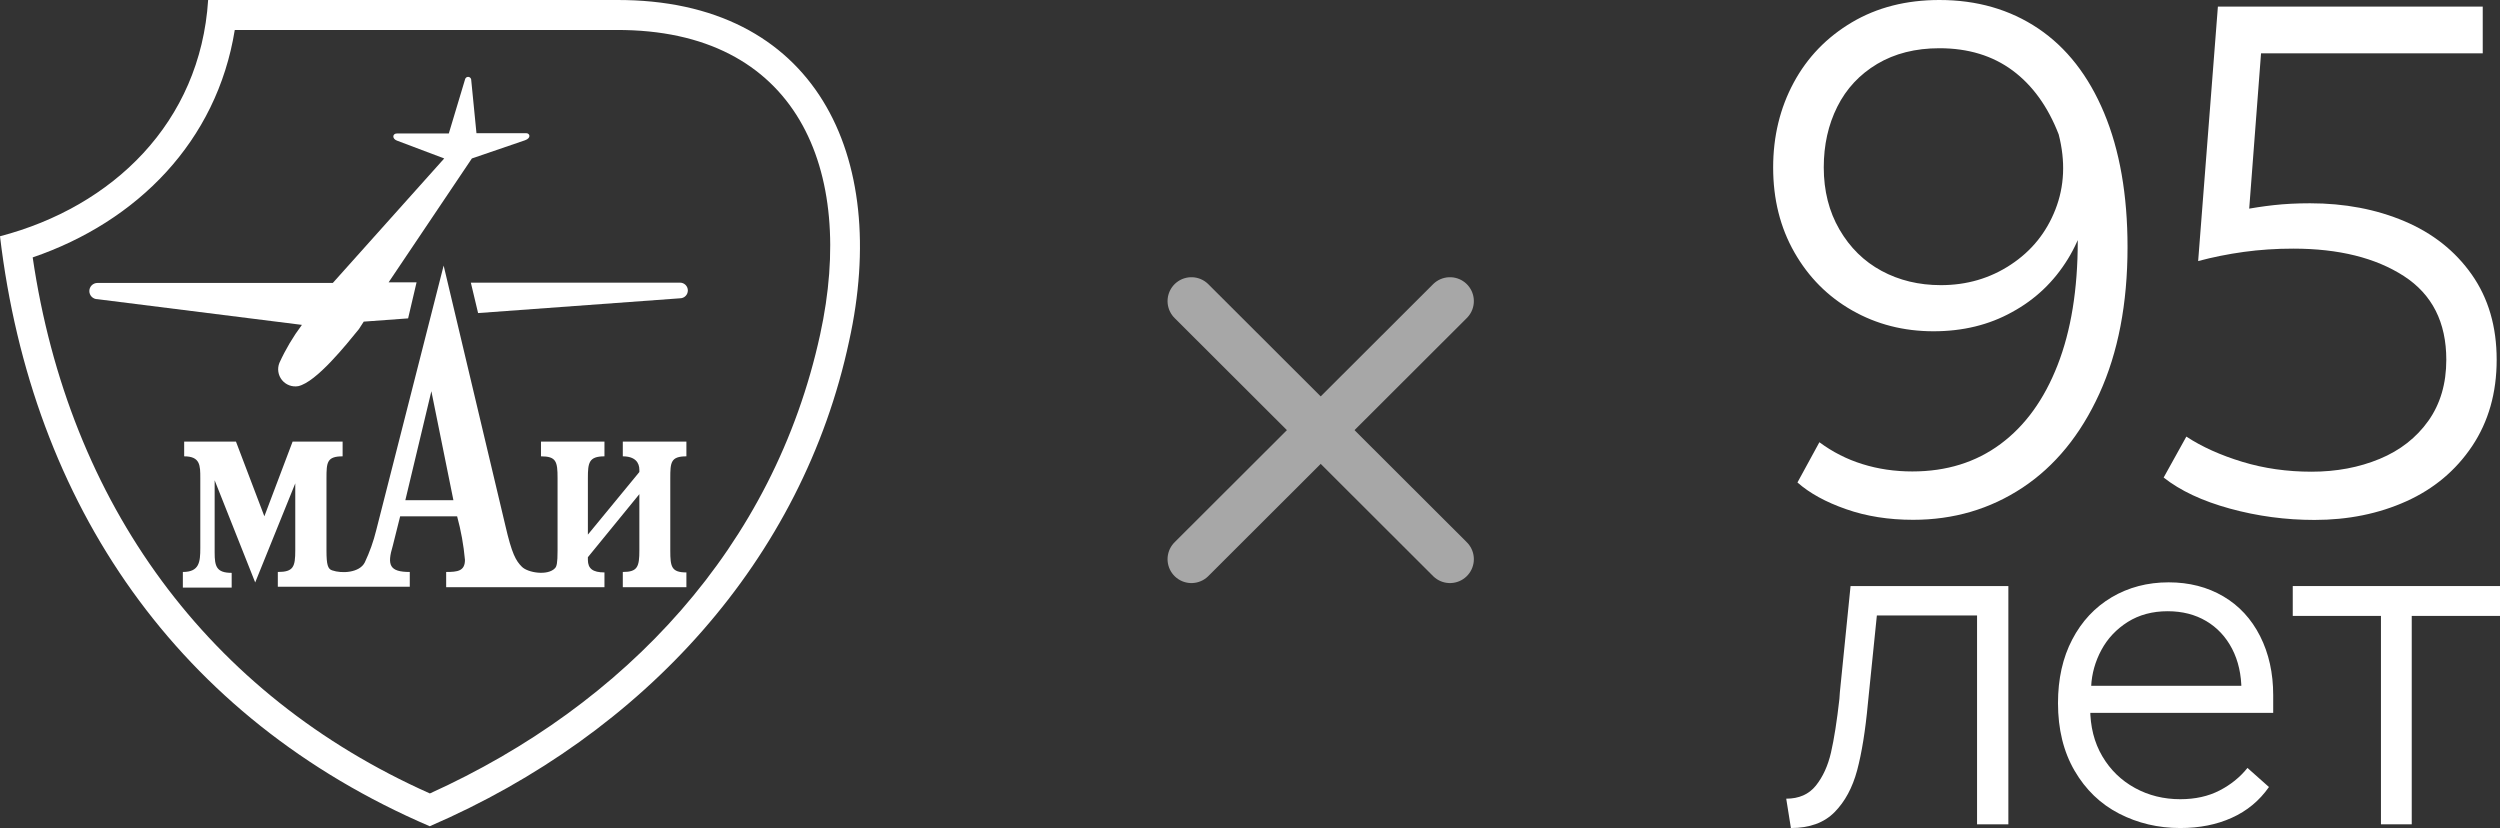
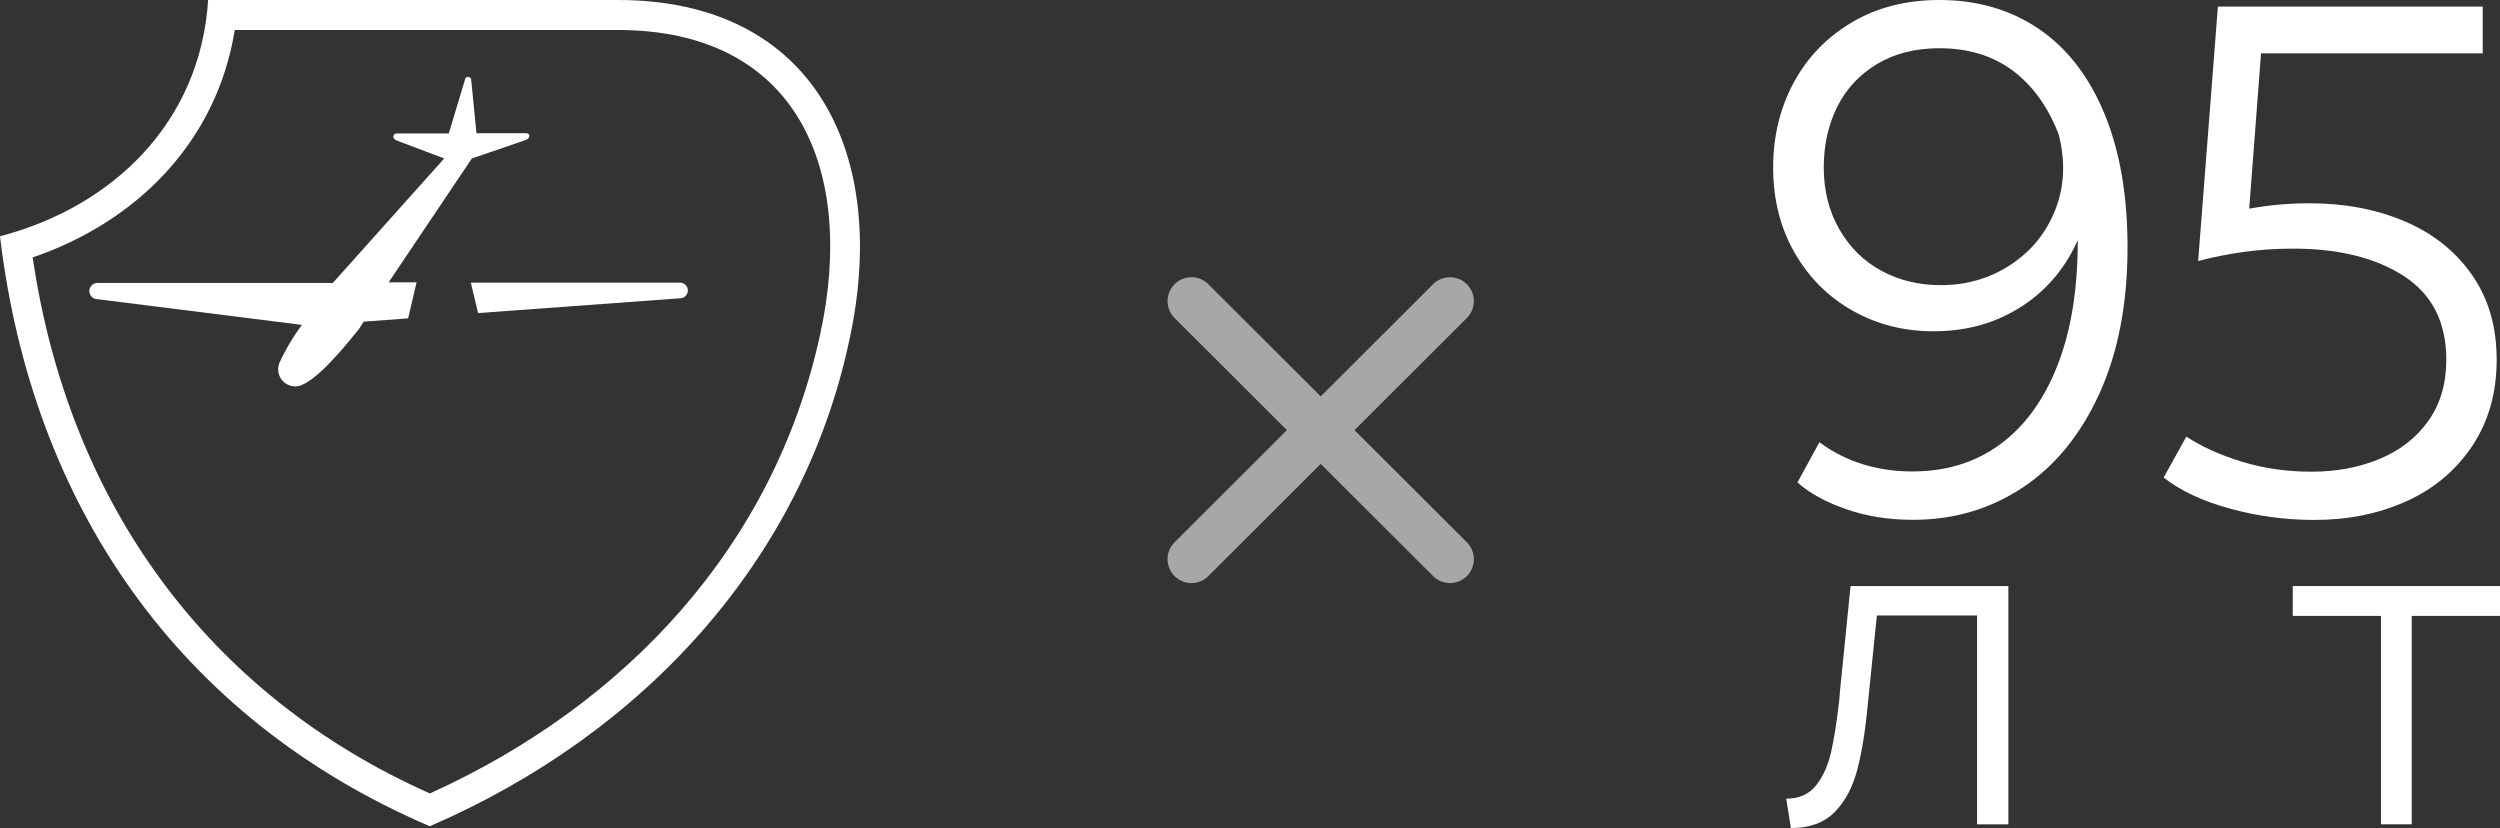
<svg xmlns="http://www.w3.org/2000/svg" width="157" height="52" viewBox="0 0 157 52" fill="none">
  <rect x="0" y="0" width="157" height="52" fill="#333333" stroke="none" />
  <path fill-rule="evenodd" clip-rule="evenodd" d="M38.694 0H13.071C12.579 7.698 7.079 12.984 0 14.838C1.997 31.652 11.148 45.09 26.988 51.888C40.477 46.064 50.399 35.12 53.326 21.414C55.89 9.803 51.245 -0.055 38.694 0ZM51.505 21.006C48.606 34.323 39.279 44.264 26.997 49.829C13.062 43.625 4.32 31.615 2.053 16.165C8.621 13.92 13.619 8.875 14.743 1.883H38.703C50.055 1.836 53.772 10.628 51.505 21.006Z" fill="white" />
  <path fill-rule="evenodd" clip-rule="evenodd" d="M30.024 19.66L42.705 18.733C42.836 18.733 42.961 18.681 43.053 18.589C43.145 18.497 43.197 18.372 43.197 18.242C43.197 18.111 43.145 17.986 43.053 17.894C42.961 17.802 42.836 17.75 42.705 17.75H29.569L30.024 19.66Z" fill="white" />
  <path fill-rule="evenodd" clip-rule="evenodd" d="M17.548 22.786C17.475 22.963 17.452 23.157 17.48 23.347C17.508 23.536 17.586 23.715 17.706 23.865C17.826 24.014 17.985 24.129 18.164 24.197C18.344 24.265 18.538 24.283 18.727 24.251C19.87 24.001 21.765 21.617 22.537 20.671L22.843 20.198L25.63 19.994L26.16 17.732H24.404L29.634 9.951L32.969 8.81C33.387 8.662 33.267 8.365 33.053 8.365H29.922L29.588 4.98C29.578 4.937 29.554 4.898 29.519 4.87C29.485 4.843 29.442 4.827 29.397 4.827C29.353 4.827 29.31 4.843 29.275 4.87C29.241 4.898 29.216 4.937 29.207 4.98L28.185 8.383H24.924C24.645 8.383 24.608 8.708 24.924 8.829L27.897 9.951L20.901 17.769H6.121C5.985 17.769 5.855 17.822 5.759 17.918C5.664 18.014 5.61 18.143 5.61 18.279C5.61 18.414 5.664 18.544 5.759 18.639C5.855 18.735 5.985 18.789 6.121 18.789L18.96 20.402C18.405 21.144 17.932 21.943 17.548 22.786Z" fill="white" />
-   <path fill-rule="evenodd" clip-rule="evenodd" d="M28.474 31.413L27.09 24.569L25.455 31.413H28.474ZM36.919 33.574L40.152 29.642V29.502C40.152 29.067 39.901 28.658 39.112 28.658V27.731H43.106V28.658C42.122 28.658 42.094 29.039 42.094 30.022V34.584C42.094 35.595 42.168 35.948 43.106 35.948V36.875H39.112V35.92C40.041 35.92 40.152 35.595 40.152 34.557V31.032L36.919 34.992V35.159C36.919 35.707 37.226 35.948 37.96 35.948V36.875H28.019V35.92C28.735 35.92 29.199 35.864 29.199 35.159C29.116 34.235 28.951 33.319 28.707 32.424H25.13L24.666 34.278C24.303 35.484 24.452 35.92 25.734 35.92V36.847H17.447V35.92C18.432 35.92 18.543 35.595 18.543 34.557V30.355L16.026 36.578L13.48 30.161V34.696C13.48 35.568 13.592 35.975 14.549 35.975V36.903H11.483V35.92C12.523 35.92 12.579 35.289 12.579 34.417V30.022C12.579 29.233 12.579 28.658 11.566 28.658V27.731H14.818L16.602 32.424L18.376 27.731H21.516V28.658C20.531 28.658 20.503 29.039 20.503 30.022V34.584C20.503 35.456 20.587 35.734 20.857 35.818C21.46 36.031 22.584 35.975 22.91 35.317C23.215 34.672 23.455 33.998 23.625 33.305L27.861 16.677L31.735 32.999C32.144 34.779 32.395 35.215 32.776 35.595C33.157 35.975 34.411 36.17 34.857 35.679C34.959 35.568 35.015 35.373 35.015 34.584V30.022C35.015 28.983 34.931 28.658 33.974 28.658V27.731H37.96V28.658C36.975 28.658 36.919 29.067 36.919 30.022V33.574Z" fill="white" />
  <path d="M74.822 18.909L91.058 35.117" stroke="#A7A7A7" stroke-width="3" stroke-linecap="round" />
  <path d="M74.822 35.117L91.058 18.909" stroke="#A7A7A7" stroke-width="3" stroke-linecap="round" />
  <path d="M121.424 20.804C119.555 20.804 117.851 20.369 116.32 19.497C114.785 18.623 113.577 17.408 112.687 15.847C111.797 14.286 111.354 12.512 111.354 10.521C111.354 8.561 111.785 6.787 112.642 5.194C113.5 3.601 114.717 2.342 116.296 1.404C117.879 0.467 119.708 0 121.794 0C124.155 0 126.221 0.595 128.002 1.79C129.778 2.985 131.16 4.751 132.139 7.093C133.117 9.434 133.609 12.243 133.609 15.518C133.609 19.07 133.017 22.14 131.84 24.723C130.66 27.31 129.049 29.277 127.015 30.625C124.977 31.973 122.685 32.644 120.143 32.644C118.608 32.644 117.206 32.423 115.937 31.977C114.665 31.534 113.645 30.975 112.88 30.299L114.258 27.772C115.084 28.384 115.99 28.846 116.969 29.148C117.948 29.454 118.991 29.607 120.094 29.607C122.241 29.607 124.086 29.032 125.633 27.885C127.18 26.738 128.376 25.085 129.218 22.924C130.06 20.768 130.483 18.173 130.483 15.139C130.483 14.037 130.406 13.088 130.253 12.291L131.313 11.466C131.22 13.24 130.737 14.842 129.863 16.266C128.989 17.69 127.824 18.8 126.37 19.593C124.912 20.406 123.265 20.804 121.424 20.804ZM121.794 3.029C120.292 3.029 118.991 3.359 117.887 4.015C116.783 4.675 115.95 5.568 115.382 6.703C114.814 7.837 114.532 9.105 114.532 10.513C114.532 11.981 114.862 13.285 115.519 14.415C116.179 15.55 117.057 16.415 118.161 17.01C119.265 17.606 120.505 17.907 121.887 17.907C123.51 17.907 124.977 17.481 126.278 16.62C127.579 15.763 128.513 14.608 129.081 13.152C129.649 11.7 129.718 10.13 129.287 8.445C128.61 6.699 127.647 5.359 126.39 4.426C125.134 3.496 123.603 3.029 121.794 3.029Z" fill="white" />
  <path d="M155.916 0.414V3.351H141.48L142.032 2.844L141.206 13.683L140.654 13.224L140.839 13.18C141.452 13.059 142.104 12.959 142.793 12.882C143.482 12.806 144.243 12.766 145.069 12.766C147.244 12.766 149.222 13.14 150.998 13.892C152.775 14.645 154.184 15.759 155.228 17.244C156.271 18.728 156.791 20.51 156.791 22.594C156.791 24.678 156.275 26.481 155.252 28.014C154.225 29.547 152.847 30.701 151.115 31.482C149.383 32.262 147.461 32.652 145.347 32.652C143.538 32.652 141.766 32.415 140.038 31.94C138.306 31.465 136.92 30.814 135.877 29.989L137.303 27.418C138.281 28.062 139.458 28.589 140.819 29.003C142.185 29.418 143.631 29.623 145.165 29.623C146.728 29.623 148.154 29.353 149.443 28.818C150.732 28.283 151.747 27.487 152.501 26.428C153.25 25.374 153.628 24.095 153.628 22.594C153.628 20.237 152.738 18.487 150.962 17.336C149.185 16.189 146.869 15.614 144.017 15.614C142.946 15.614 141.911 15.682 140.916 15.819C139.921 15.956 138.962 16.149 138.044 16.395L139.284 0.414H155.916Z" fill="white" />
  <path d="M126.125 36.804V51.767H124.159V37.858L124.92 38.651H117.154L117.948 37.858L117.303 44.183C117.146 45.881 116.92 47.277 116.63 48.371C116.336 49.465 115.865 50.342 115.208 51.006C114.552 51.67 113.641 52 112.469 52L112.175 50.157C112.977 50.157 113.597 49.884 114.036 49.337C114.475 48.789 114.793 48.097 114.987 47.257C115.18 46.416 115.357 45.293 115.515 43.889L115.543 43.479L116.215 36.804H126.125Z" fill="white" />
-   <path d="M142.491 49.425C141.887 50.286 141.109 50.93 140.159 51.356C139.212 51.787 138.132 52 136.92 52C135.53 52 134.253 51.698 133.081 51.095C131.909 50.491 130.974 49.59 130.282 48.399C129.589 47.208 129.242 45.792 129.242 44.155C129.242 42.634 129.54 41.298 130.137 40.16C130.733 39.017 131.558 38.136 132.614 37.508C133.669 36.885 134.862 36.571 136.191 36.571C137.48 36.571 138.624 36.865 139.619 37.448C140.614 38.031 141.387 38.868 141.935 39.95C142.483 41.033 142.757 42.268 142.757 43.652V44.766H130.326V43.068H140.996L140.763 43.362C140.763 42.368 140.565 41.495 140.175 40.743C139.784 39.991 139.24 39.411 138.547 39.001C137.854 38.591 137.049 38.385 136.13 38.385C135.172 38.385 134.338 38.611 133.625 39.057C132.912 39.508 132.36 40.091 131.969 40.815C131.579 41.54 131.365 42.3 131.325 43.101L131.264 44.477C131.264 45.627 131.518 46.633 132.026 47.494C132.533 48.355 133.218 49.015 134.076 49.486C134.934 49.956 135.885 50.19 136.92 50.19C137.858 50.19 138.68 50.008 139.381 49.646C140.086 49.284 140.67 48.814 141.141 48.226L142.491 49.425Z" fill="white" />
  <path d="M143.985 38.679V36.804H157V38.679H143.985ZM151.457 38.064V51.767H149.524V38.064H151.457Z" fill="white" />
</svg>